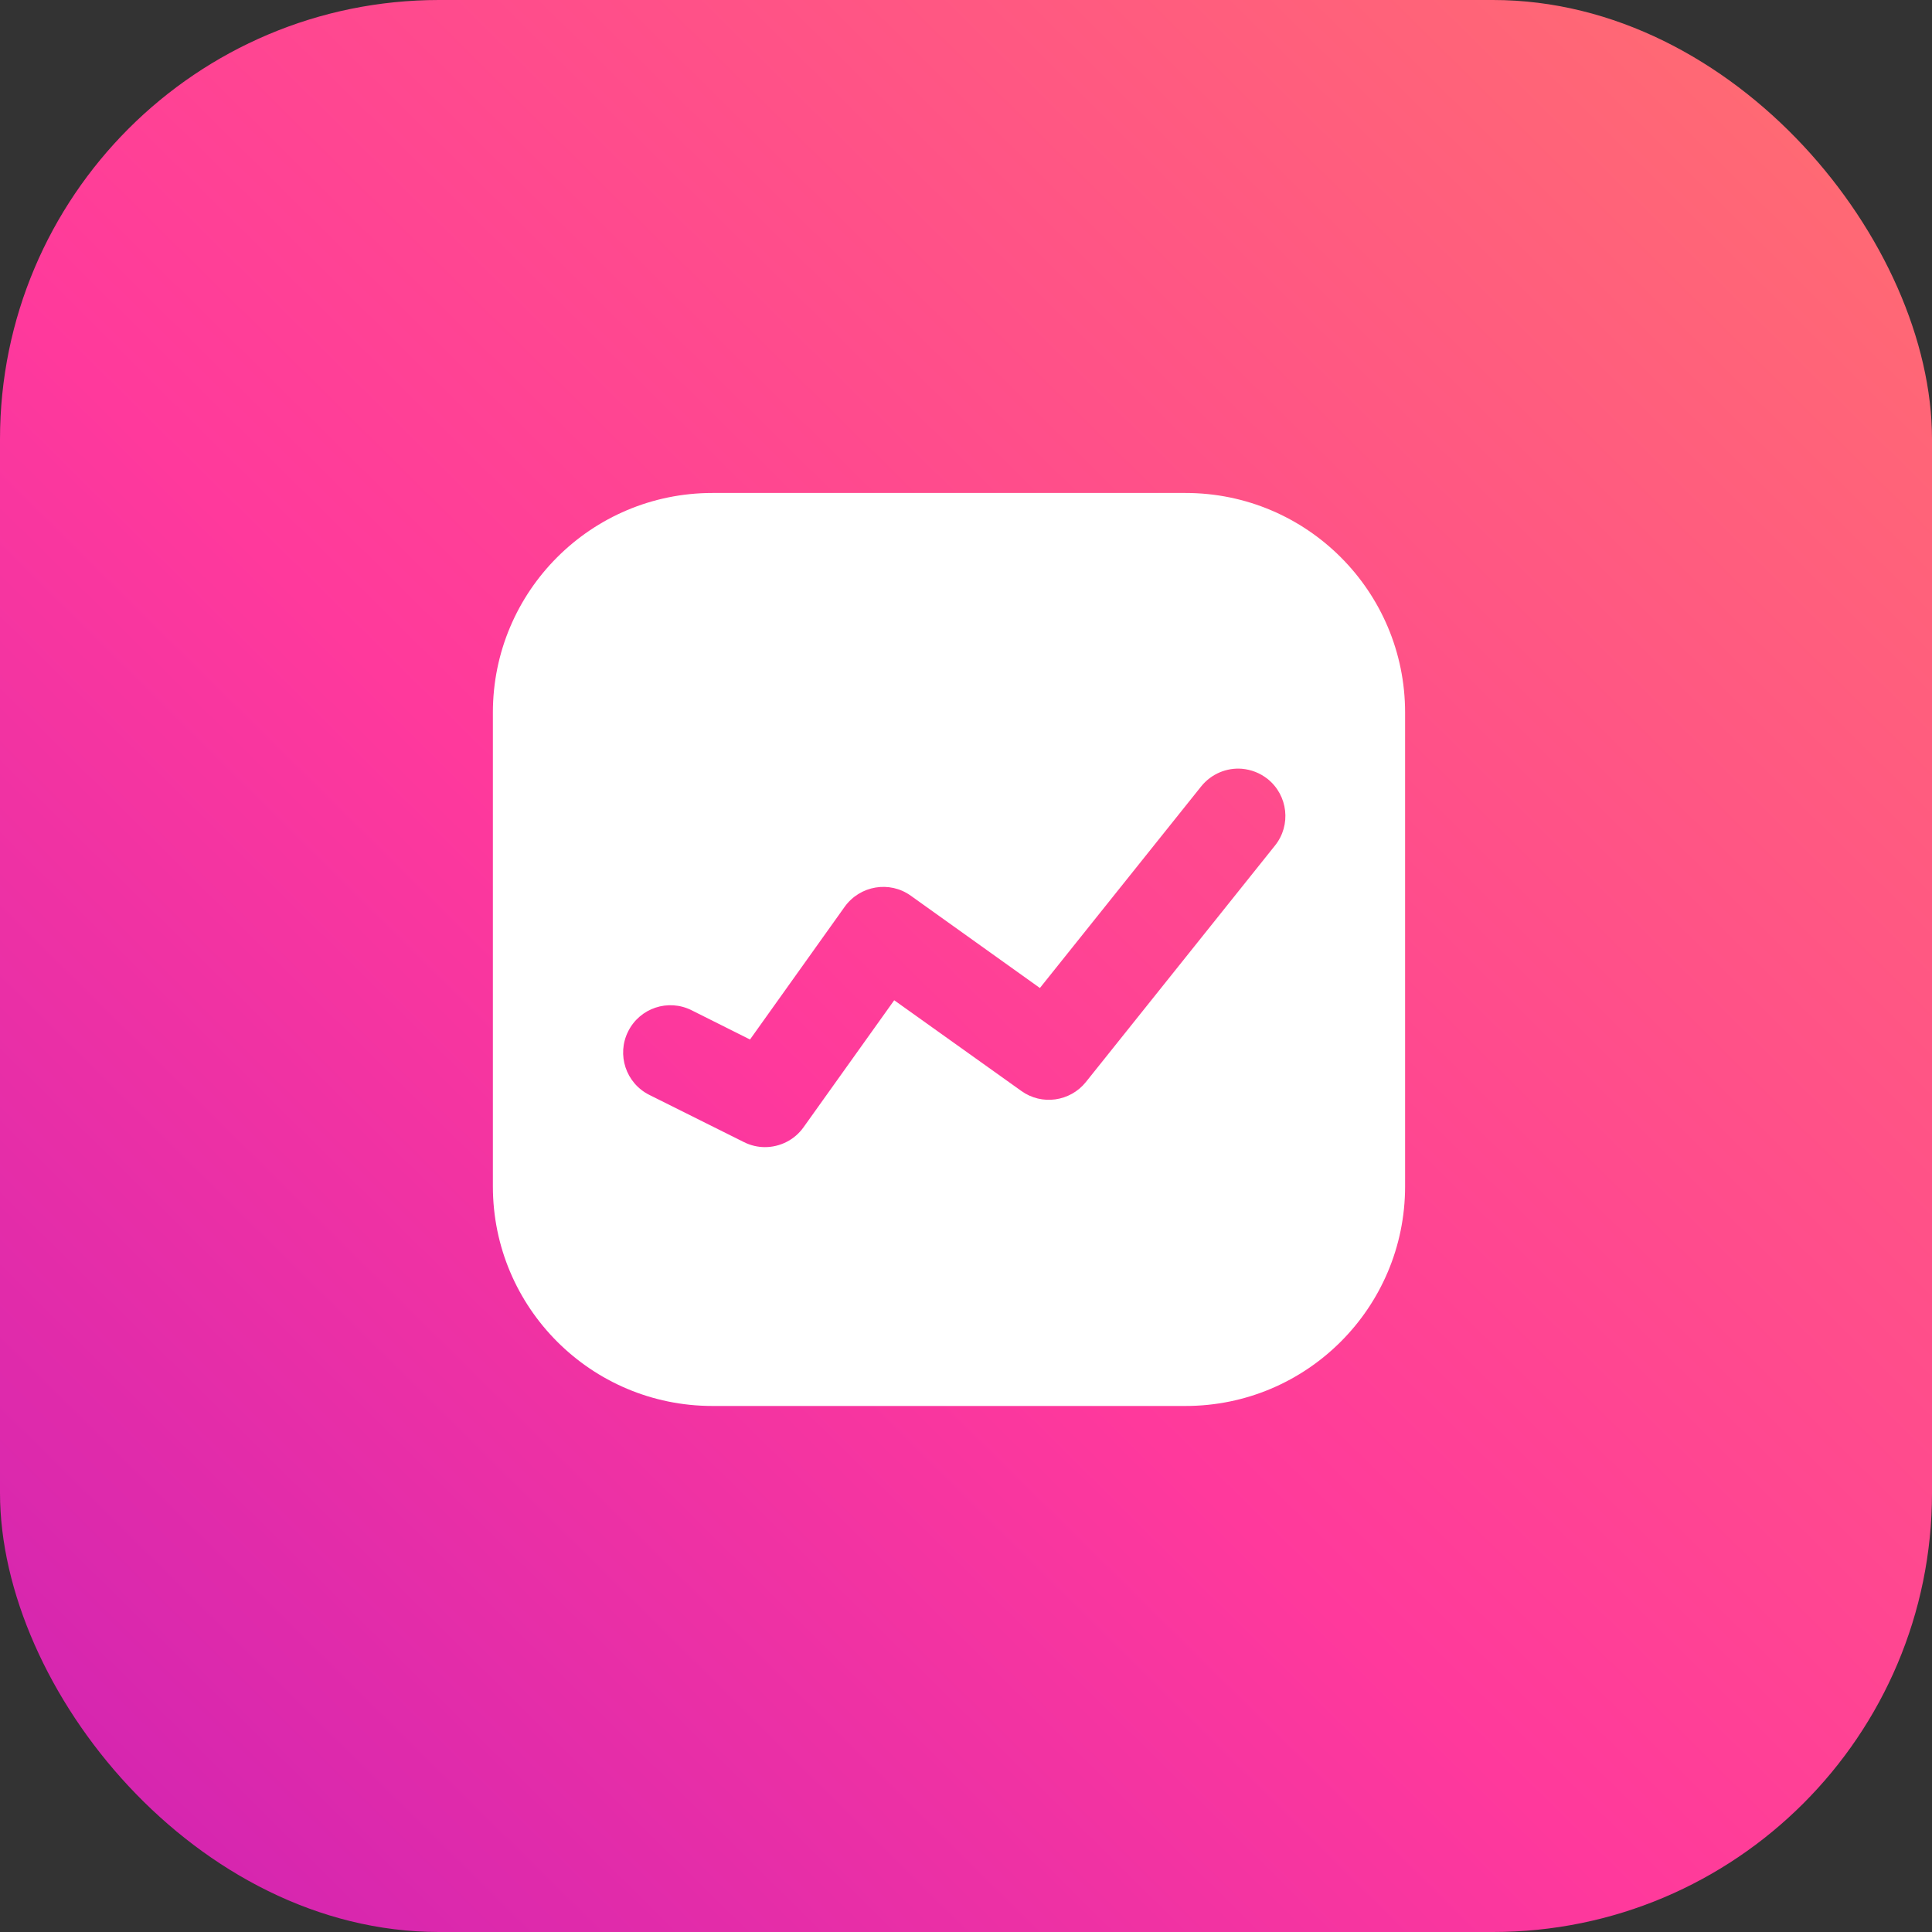
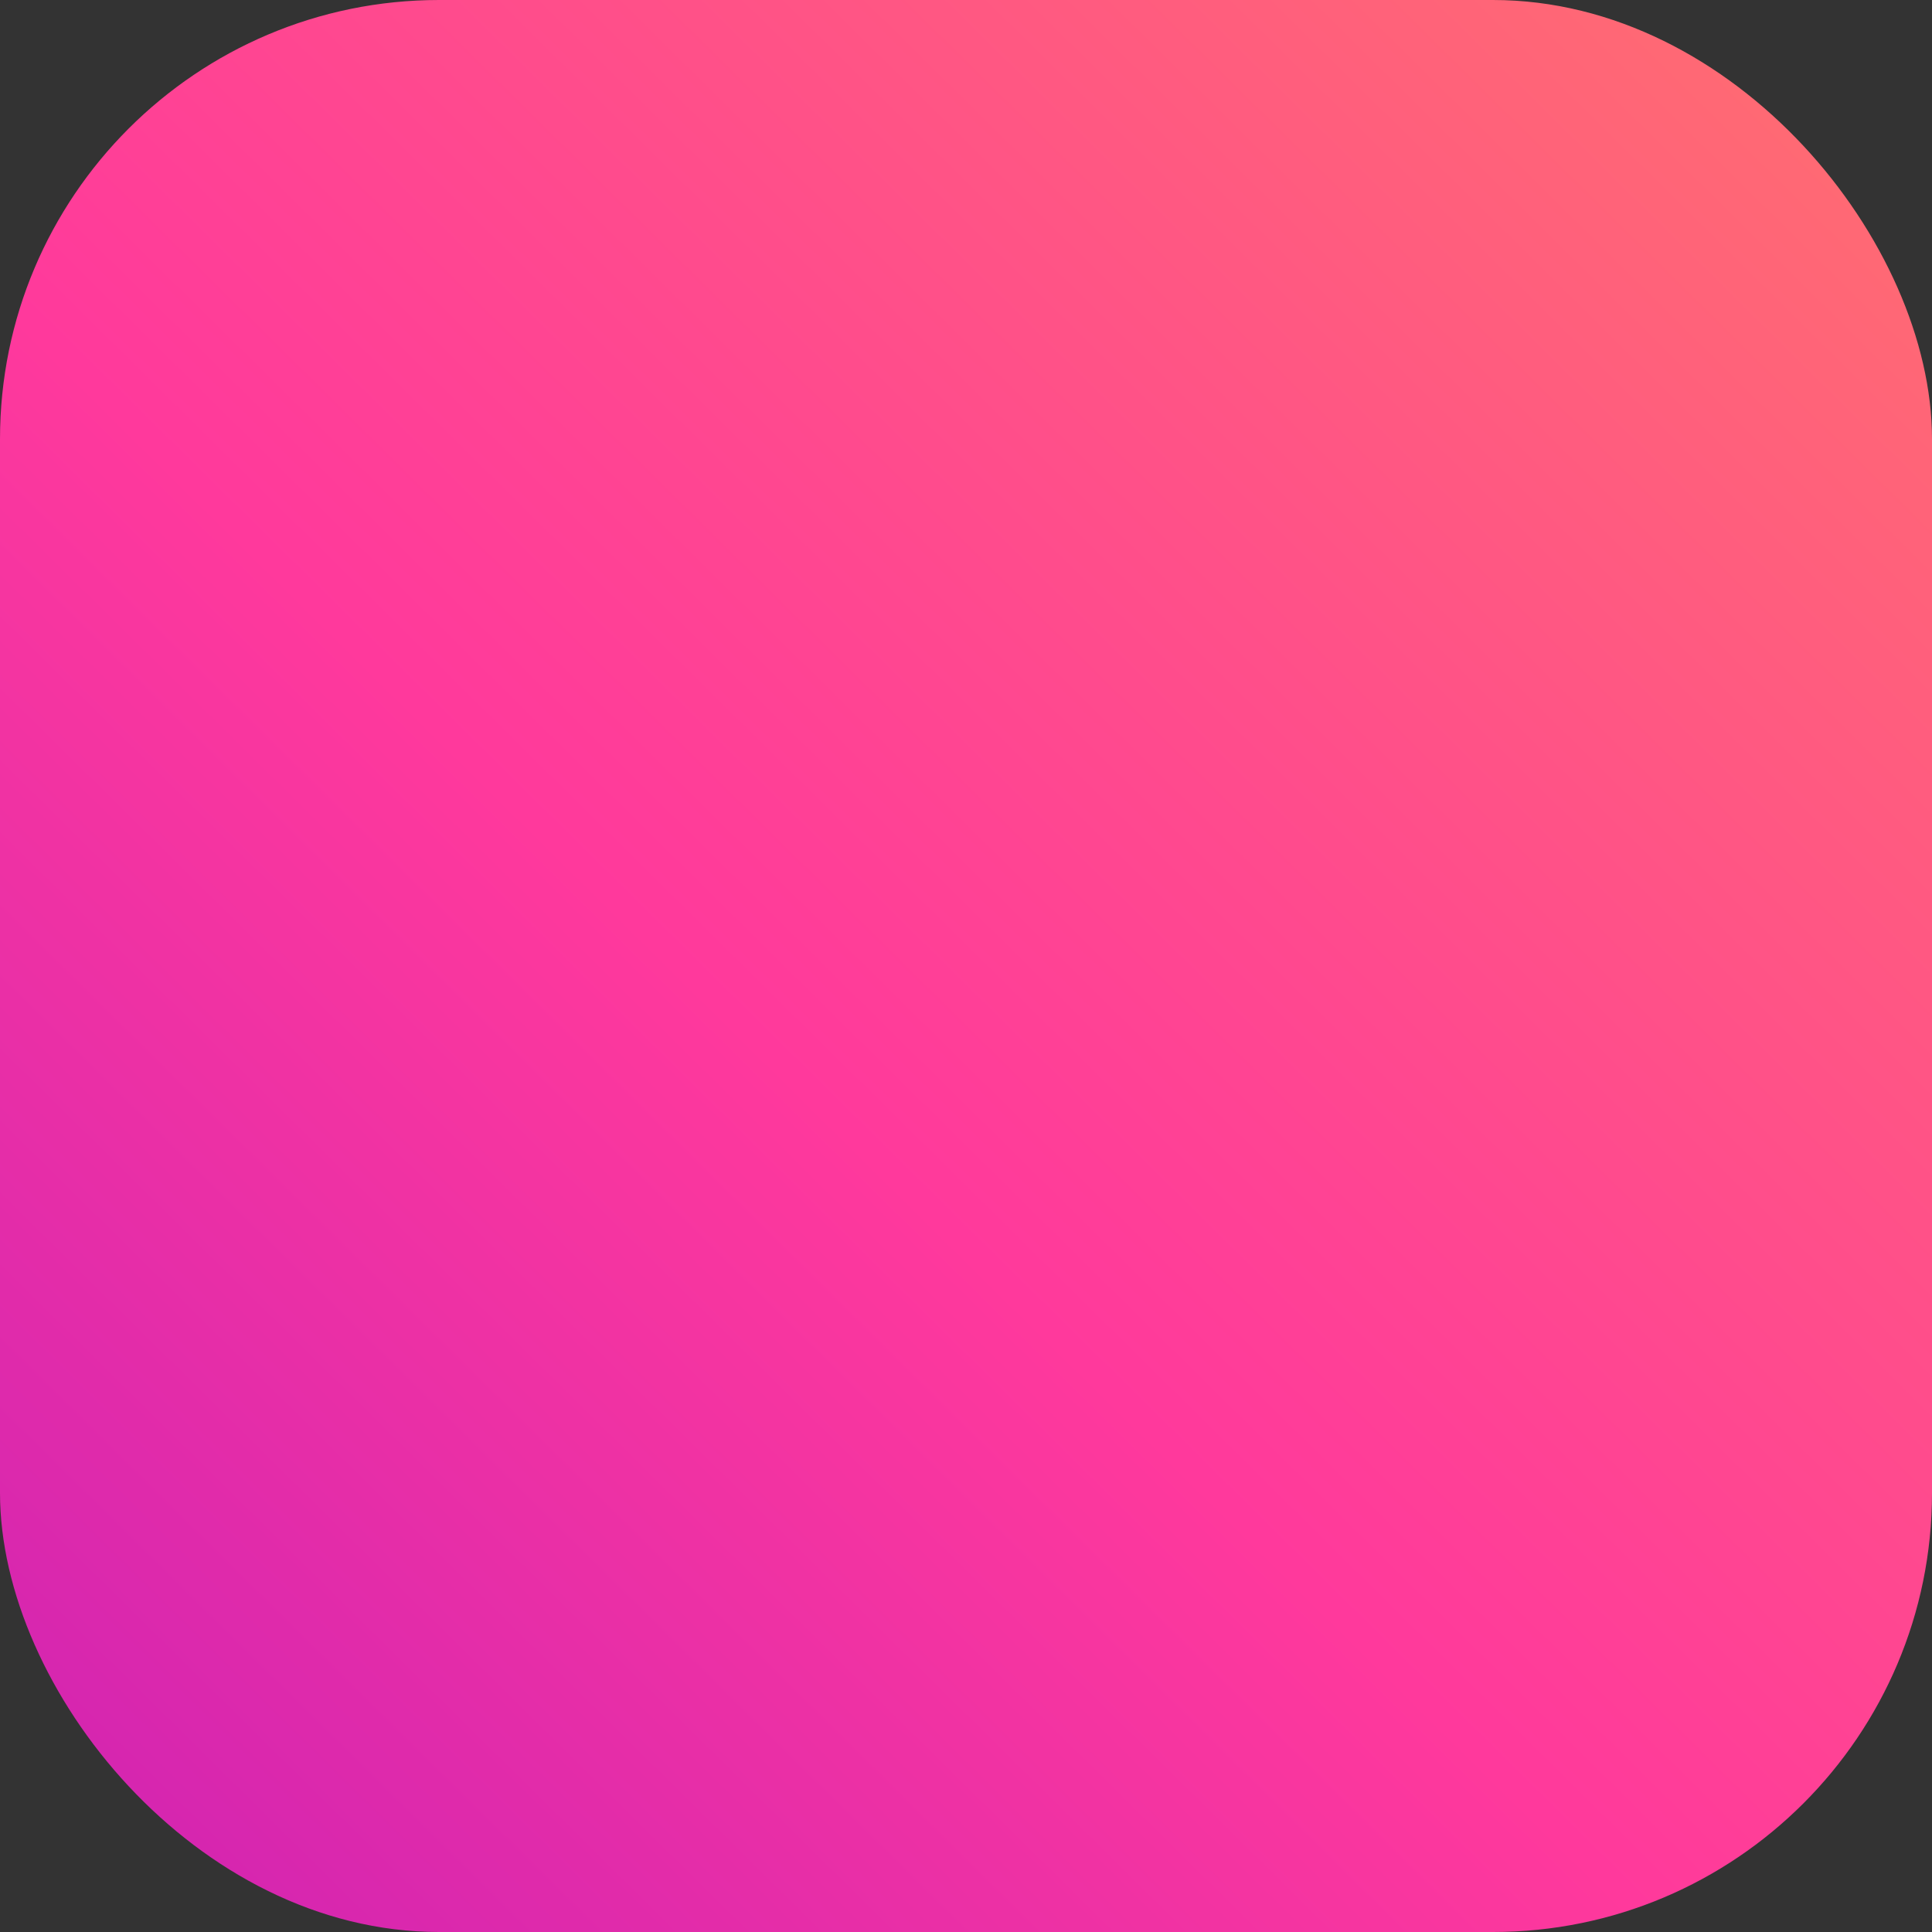
<svg xmlns="http://www.w3.org/2000/svg" width="44" height="44" viewBox="0 0 44 44" fill="none">
  <rect x="0" y="0" width="44" height="44" fill="#333333" stroke="none" />
  <rect width="44" height="44" rx="10" fill="url(#paint0_linear_27257_2297)" />
-   <path d="M27 11.227C29.761 11.227 32 13.465 32 16.227V27.02C32 29.781 29.761 32.02 27 32.02H16.225C13.463 32.02 11.225 29.781 11.225 27.02V16.227C11.225 13.465 13.463 11.227 16.225 11.227H27ZM28.282 17.508C27.94 17.481 27.589 17.62 27.355 17.911L23.683 22.501L20.741 20.398C20.259 20.053 19.587 20.166 19.238 20.65L17.081 23.674L15.751 23.008C15.218 22.741 14.572 22.956 14.306 23.489C14.039 24.019 14.254 24.668 14.787 24.935L16.941 26.01C17.096 26.088 17.26 26.125 17.421 26.125C17.76 26.125 18.093 25.964 18.299 25.674L20.365 22.78L23.262 24.847C23.725 25.18 24.371 25.089 24.729 24.644L29.037 19.257C29.41 18.793 29.334 18.114 28.87 17.741C28.694 17.602 28.491 17.526 28.282 17.508Z" fill="white" />
  <defs>
    <linearGradient id="paint0_linear_27257_2297" x1="44" y1="0.71" x2="-6.088" y2="51.428" gradientUnits="userSpaceOnUse">
      <stop stop-color="#FF6F6F" />
      <stop offset="0.493" stop-color="#FF399C" />
      <stop offset="0.984" stop-color="#BE1BBB" />
    </linearGradient>
  </defs>
</svg>